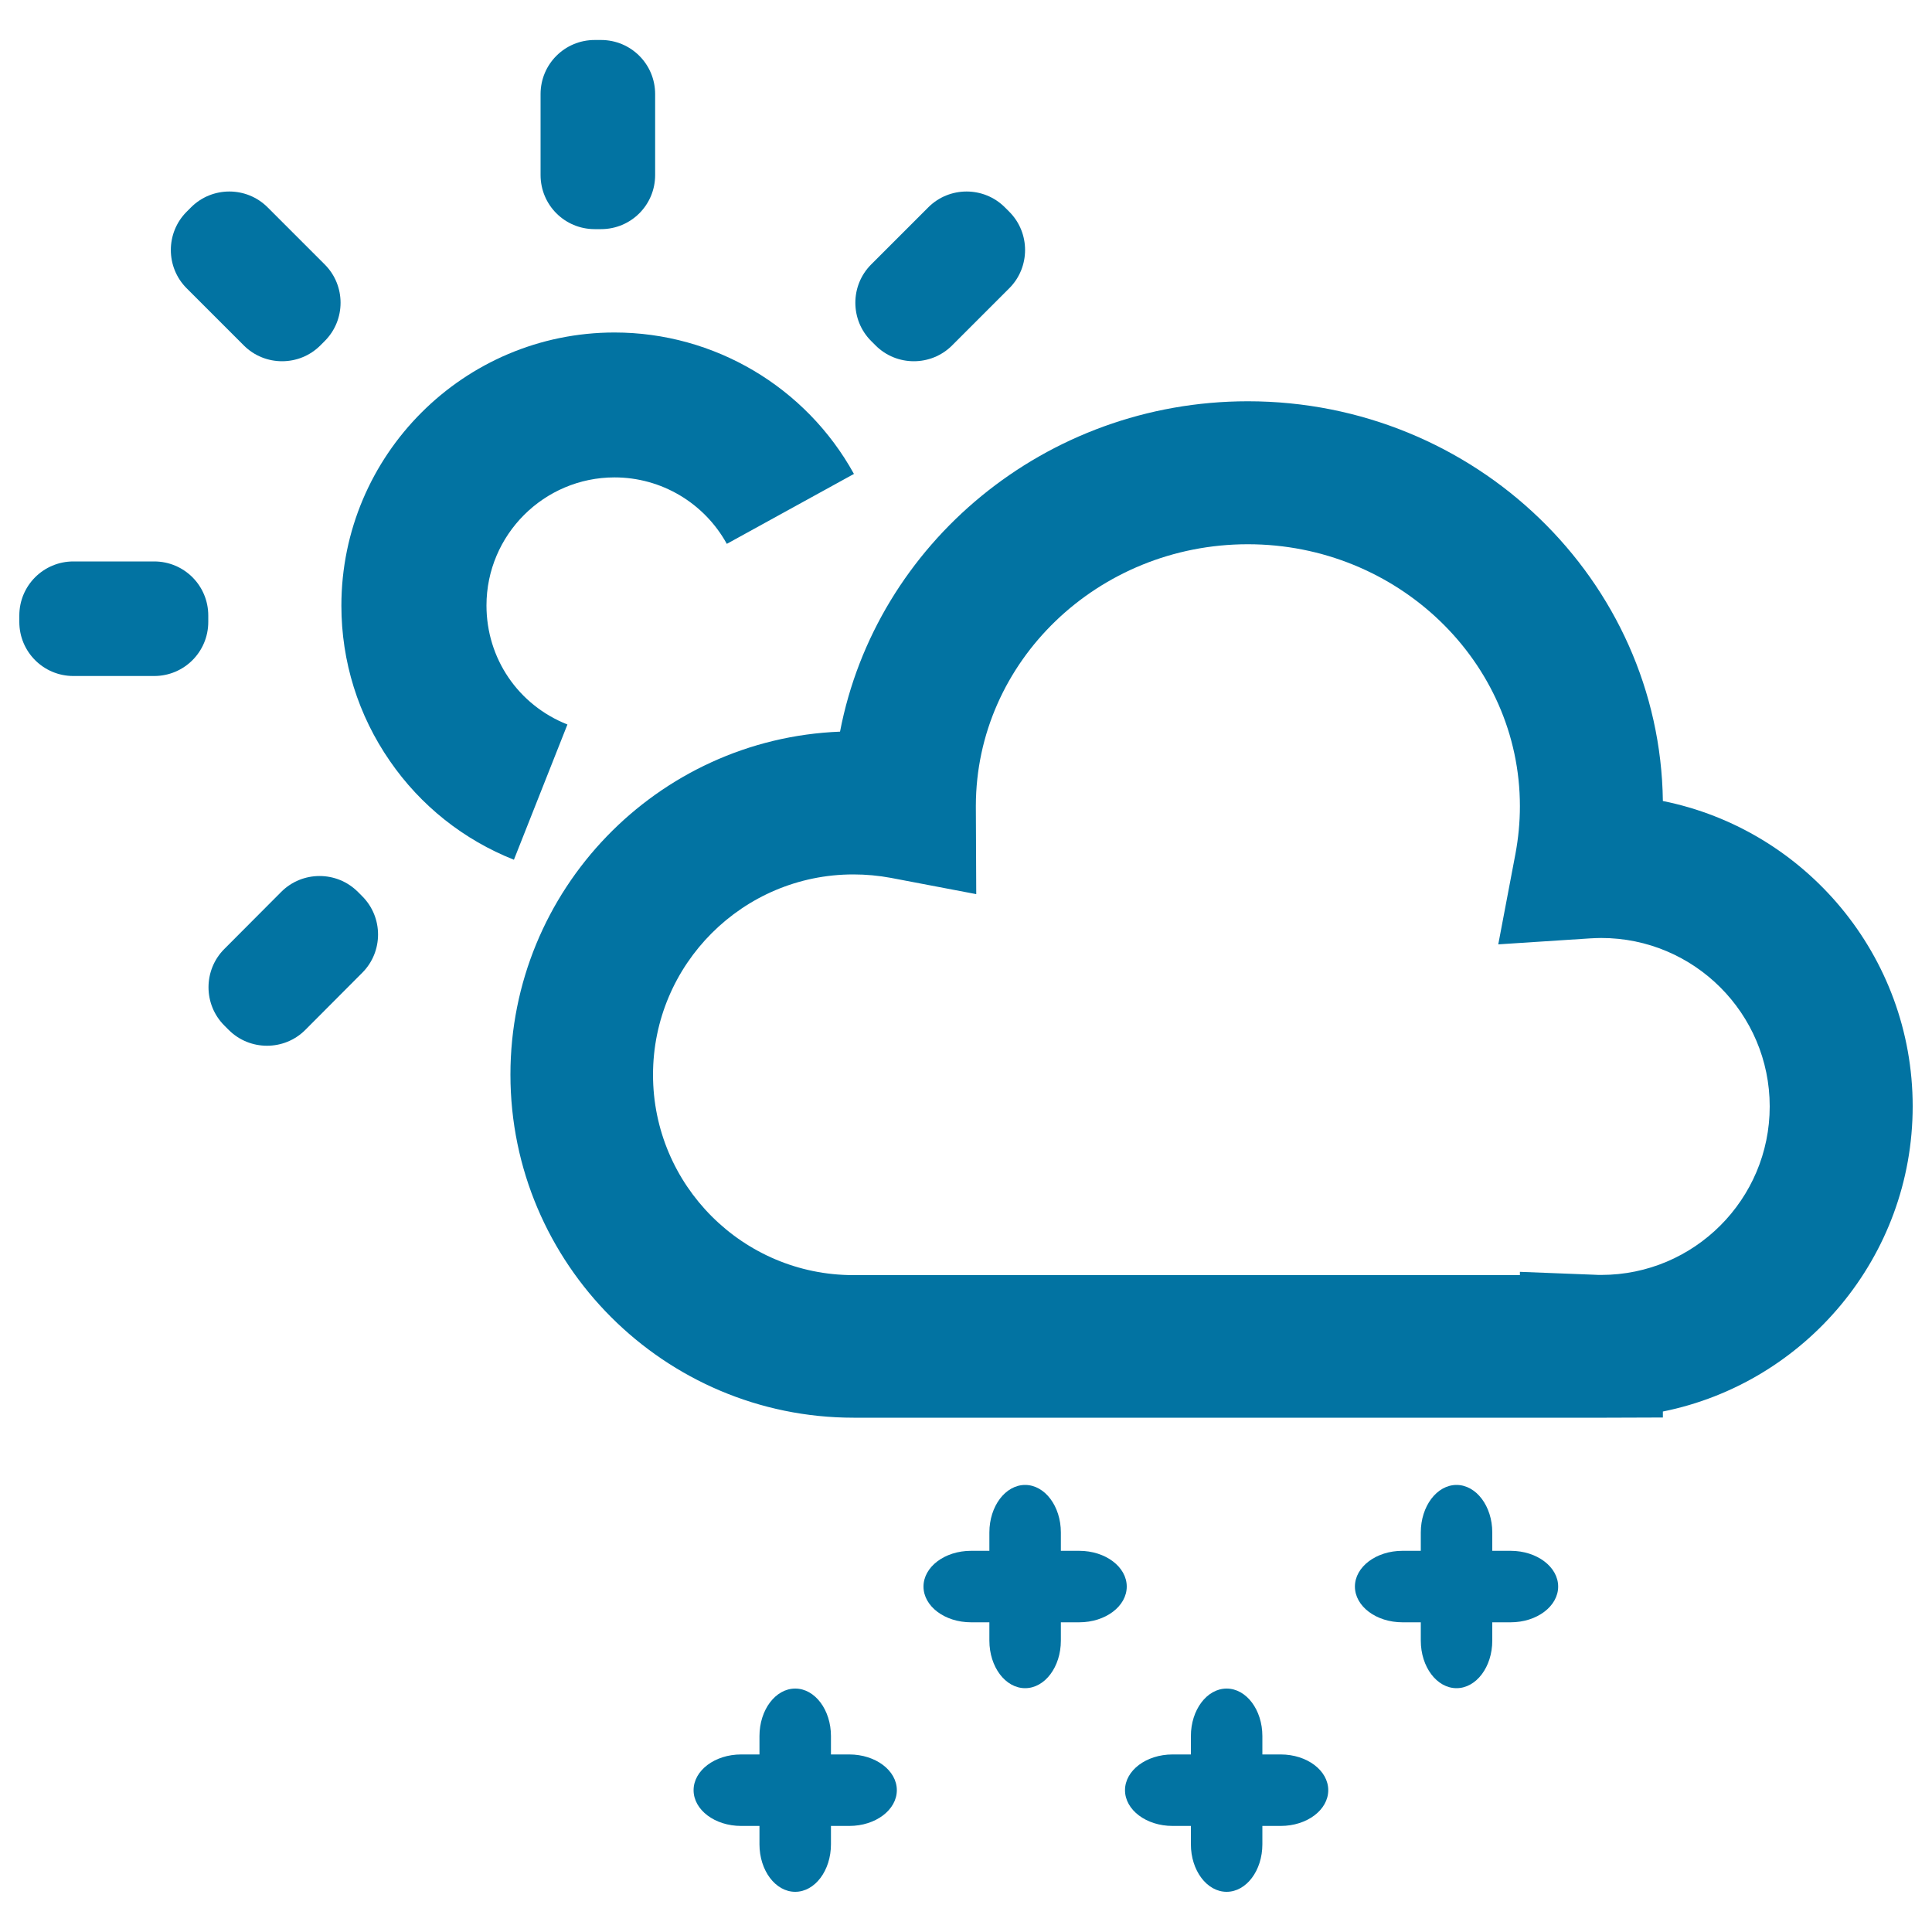
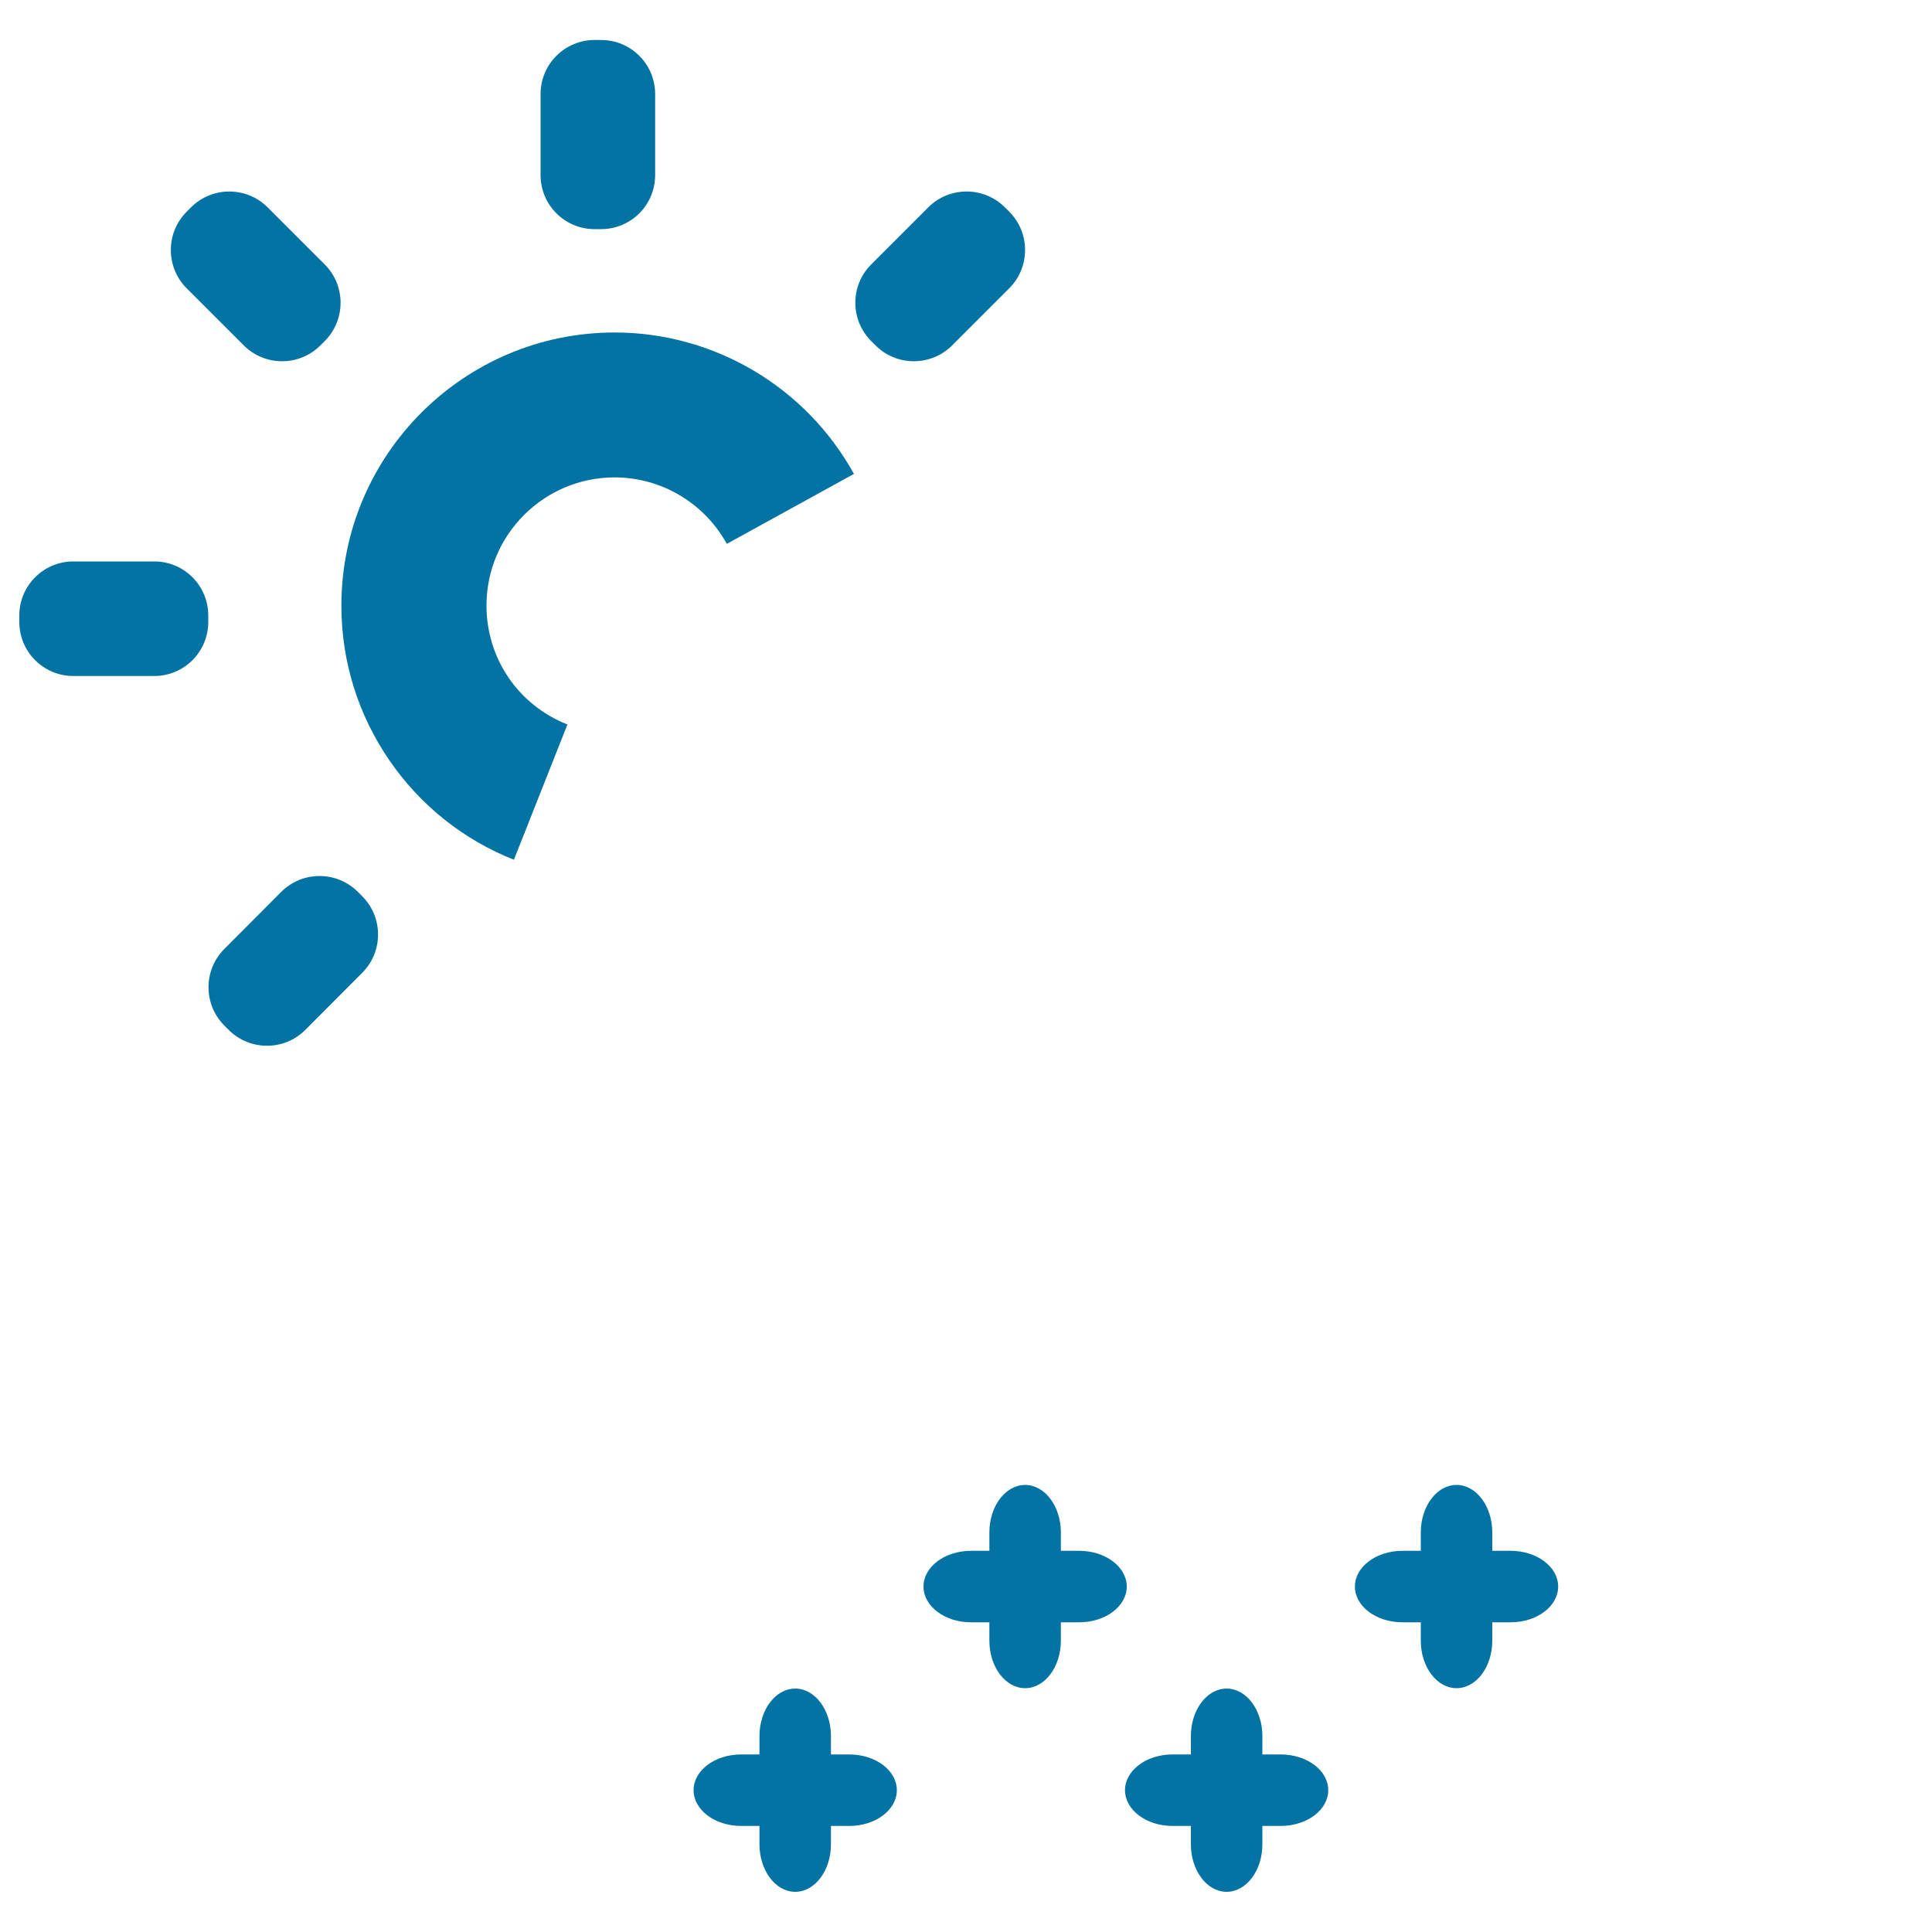
<svg xmlns="http://www.w3.org/2000/svg" viewBox="0 0 1000 1000" style="fill:#0273a2">
  <title>Snow Shower SVG icon</title>
-   <path d="M828.8,733.8c-0.6,0-1.1,0-1.7,0l-3.4,0H441.8c-97.9,0-177.6-79.7-177.6-177.6c0-95.6,75.9-173.8,170.6-177.5c18.6-97.2,106.2-171,211.1-171c117.5,0,213.3,92.6,214.8,206.9c73.7,14.8,129.3,80.1,129.3,158c0,78-55.7,143.2-129.3,158v3.1l-29.1,0.1C830.7,733.8,829.7,733.8,828.8,733.8z M786.7,658.3l38.5,1.5c1.4,0.1,2.5,0.1,3.6,0.1c48.1,0,87.2-39.1,87.2-87.2s-39.1-87.2-87.2-87.2c-1.8,0-3.7,0.1-5.7,0.2l-47.6,3.1l8.9-46.9c1.5-8.1,2.3-16.3,2.3-24.6c0-74.7-63.2-135.6-140.8-135.6c-77.6,0-140.7,60.7-140.8,135.4c0,0.3,0,0.6,0,0.8l0.2,44.9l-44.1-8.4c-6.4-1.2-13-1.8-19.5-1.8c-57.2,0-103.7,46.5-103.7,103.7s46.5,103.7,103.7,103.7h345L786.7,658.3L786.7,658.3z" />
  <path d="M266,445c-26-10.3-48.3-28-64.2-51.1c-16.4-23.7-25.1-51.5-25.1-80.4c0-78,63.4-141.4,141.4-141.4c51.5,0,99,28.1,123.9,73.2l-65.8,36.2c-11.7-21.2-33.9-34.4-58.1-34.4c-36.5,0-66.3,29.7-66.3,66.3c0,27.4,16.4,51.5,41.9,61.6L266,445z" />
  <path d="M339.1,90.6c0,15.5-12.5,28-28,28h-3.3c-15.5,0-28-12.5-28-28V48.7c0-15.5,12.5-28,28-28h3.3c15.5,0,28,12.5,28,28V90.6z" />
  <path d="M38,349.9c-15.5,0-28-12.5-28-28v-3.3c0-15.5,12.5-28,28-28h41.8c15.5,0,28,12.5,28,28v3.3c0,15.5-12.5,28-28,28H38z" />
  <path d="M96.6,149.2c-10.9-10.9-10.9-28.7,0-39.6l2.3-2.3c10.9-10.9,28.7-10.9,39.6,0l29.6,29.6c10.9,10.9,10.9,28.7,0,39.6l-2.3,2.3c-10.9,10.9-28.7,10.9-39.6,0L96.6,149.2z" />
  <path d="M145.6,461.6c10.9-10.9,28.7-10.9,39.6,0l2.3,2.3c10.9,10.9,10.9,28.7,0,39.6L158,533.1c-10.9,10.9-28.7,10.9-39.6,0l-2.3-2.3c-10.9-10.9-10.9-28.7,0-39.6L145.6,461.6z" />
  <path d="M480.5,107.3c10.9-10.9,28.7-10.9,39.6,0l2.3,2.3c10.9,10.9,10.9,28.7,0,39.6l-29.6,29.6c-10.9,10.9-28.7,10.9-39.6,0l-2.3-2.3c-10.9-10.9-10.9-28.7,0-39.6L480.5,107.3z" />
  <path d="M558.6,802.7h-9.5v-9.5c0-13.6-8.3-24.6-18.5-24.6c-10.2,0-18.5,11-18.5,24.6v9.5h-9.5c-13.6,0-24.6,8.3-24.6,18.5c0,10.2,11,18.5,24.6,18.5h9.5v9.5c0,13.6,8.3,24.6,18.5,24.6c10.2,0,18.5-11,18.5-24.6v-9.5h9.5c13.6,0,24.6-8.3,24.6-18.5C583.2,811,572.2,802.7,558.6,802.7z" />
  <path d="M781.9,802.7h-9.5v-9.5c0-13.6-8.3-24.6-18.5-24.6s-18.5,11-18.5,24.6v9.5h-9.5c-13.6,0-24.6,8.3-24.6,18.5c0,10.2,11,18.5,24.6,18.5h9.5v9.5c0,13.6,8.3,24.6,18.5,24.6c10.2,0,18.5-11,18.5-24.6v-9.5h9.5c13.6,0,24.6-8.3,24.6-18.5C806.5,811,795.5,802.7,781.9,802.7z" />
  <path d="M439.6,908.1h-9.5v-9.5c0-13.6-8.3-24.6-18.5-24.6c-10.2,0-18.5,11-18.5,24.6v9.5h-9.5c-13.6,0-24.6,8.3-24.6,18.5c0,10.2,11,18.5,24.6,18.5h9.5v9.5c0,13.6,8.3,24.6,18.5,24.6c10.2,0,18.5-11,18.5-24.6v-9.5h9.5c13.6,0,24.6-8.3,24.6-18.5C464.2,916.4,453.2,908.1,439.6,908.1z" />
  <path d="M662.9,908.1h-9.5v-9.5c0-13.6-8.3-24.6-18.5-24.6c-10.2,0-18.5,11-18.5,24.6v9.5h-9.5c-13.6,0-24.6,8.3-24.6,18.5c0,10.2,11,18.5,24.6,18.5h9.5v9.5c0,13.6,8.3,24.6,18.5,24.6s18.5-11,18.5-24.6v-9.5h9.5c13.6,0,24.6-8.3,24.6-18.5C687.5,916.4,676.5,908.1,662.9,908.1z" />
</svg>